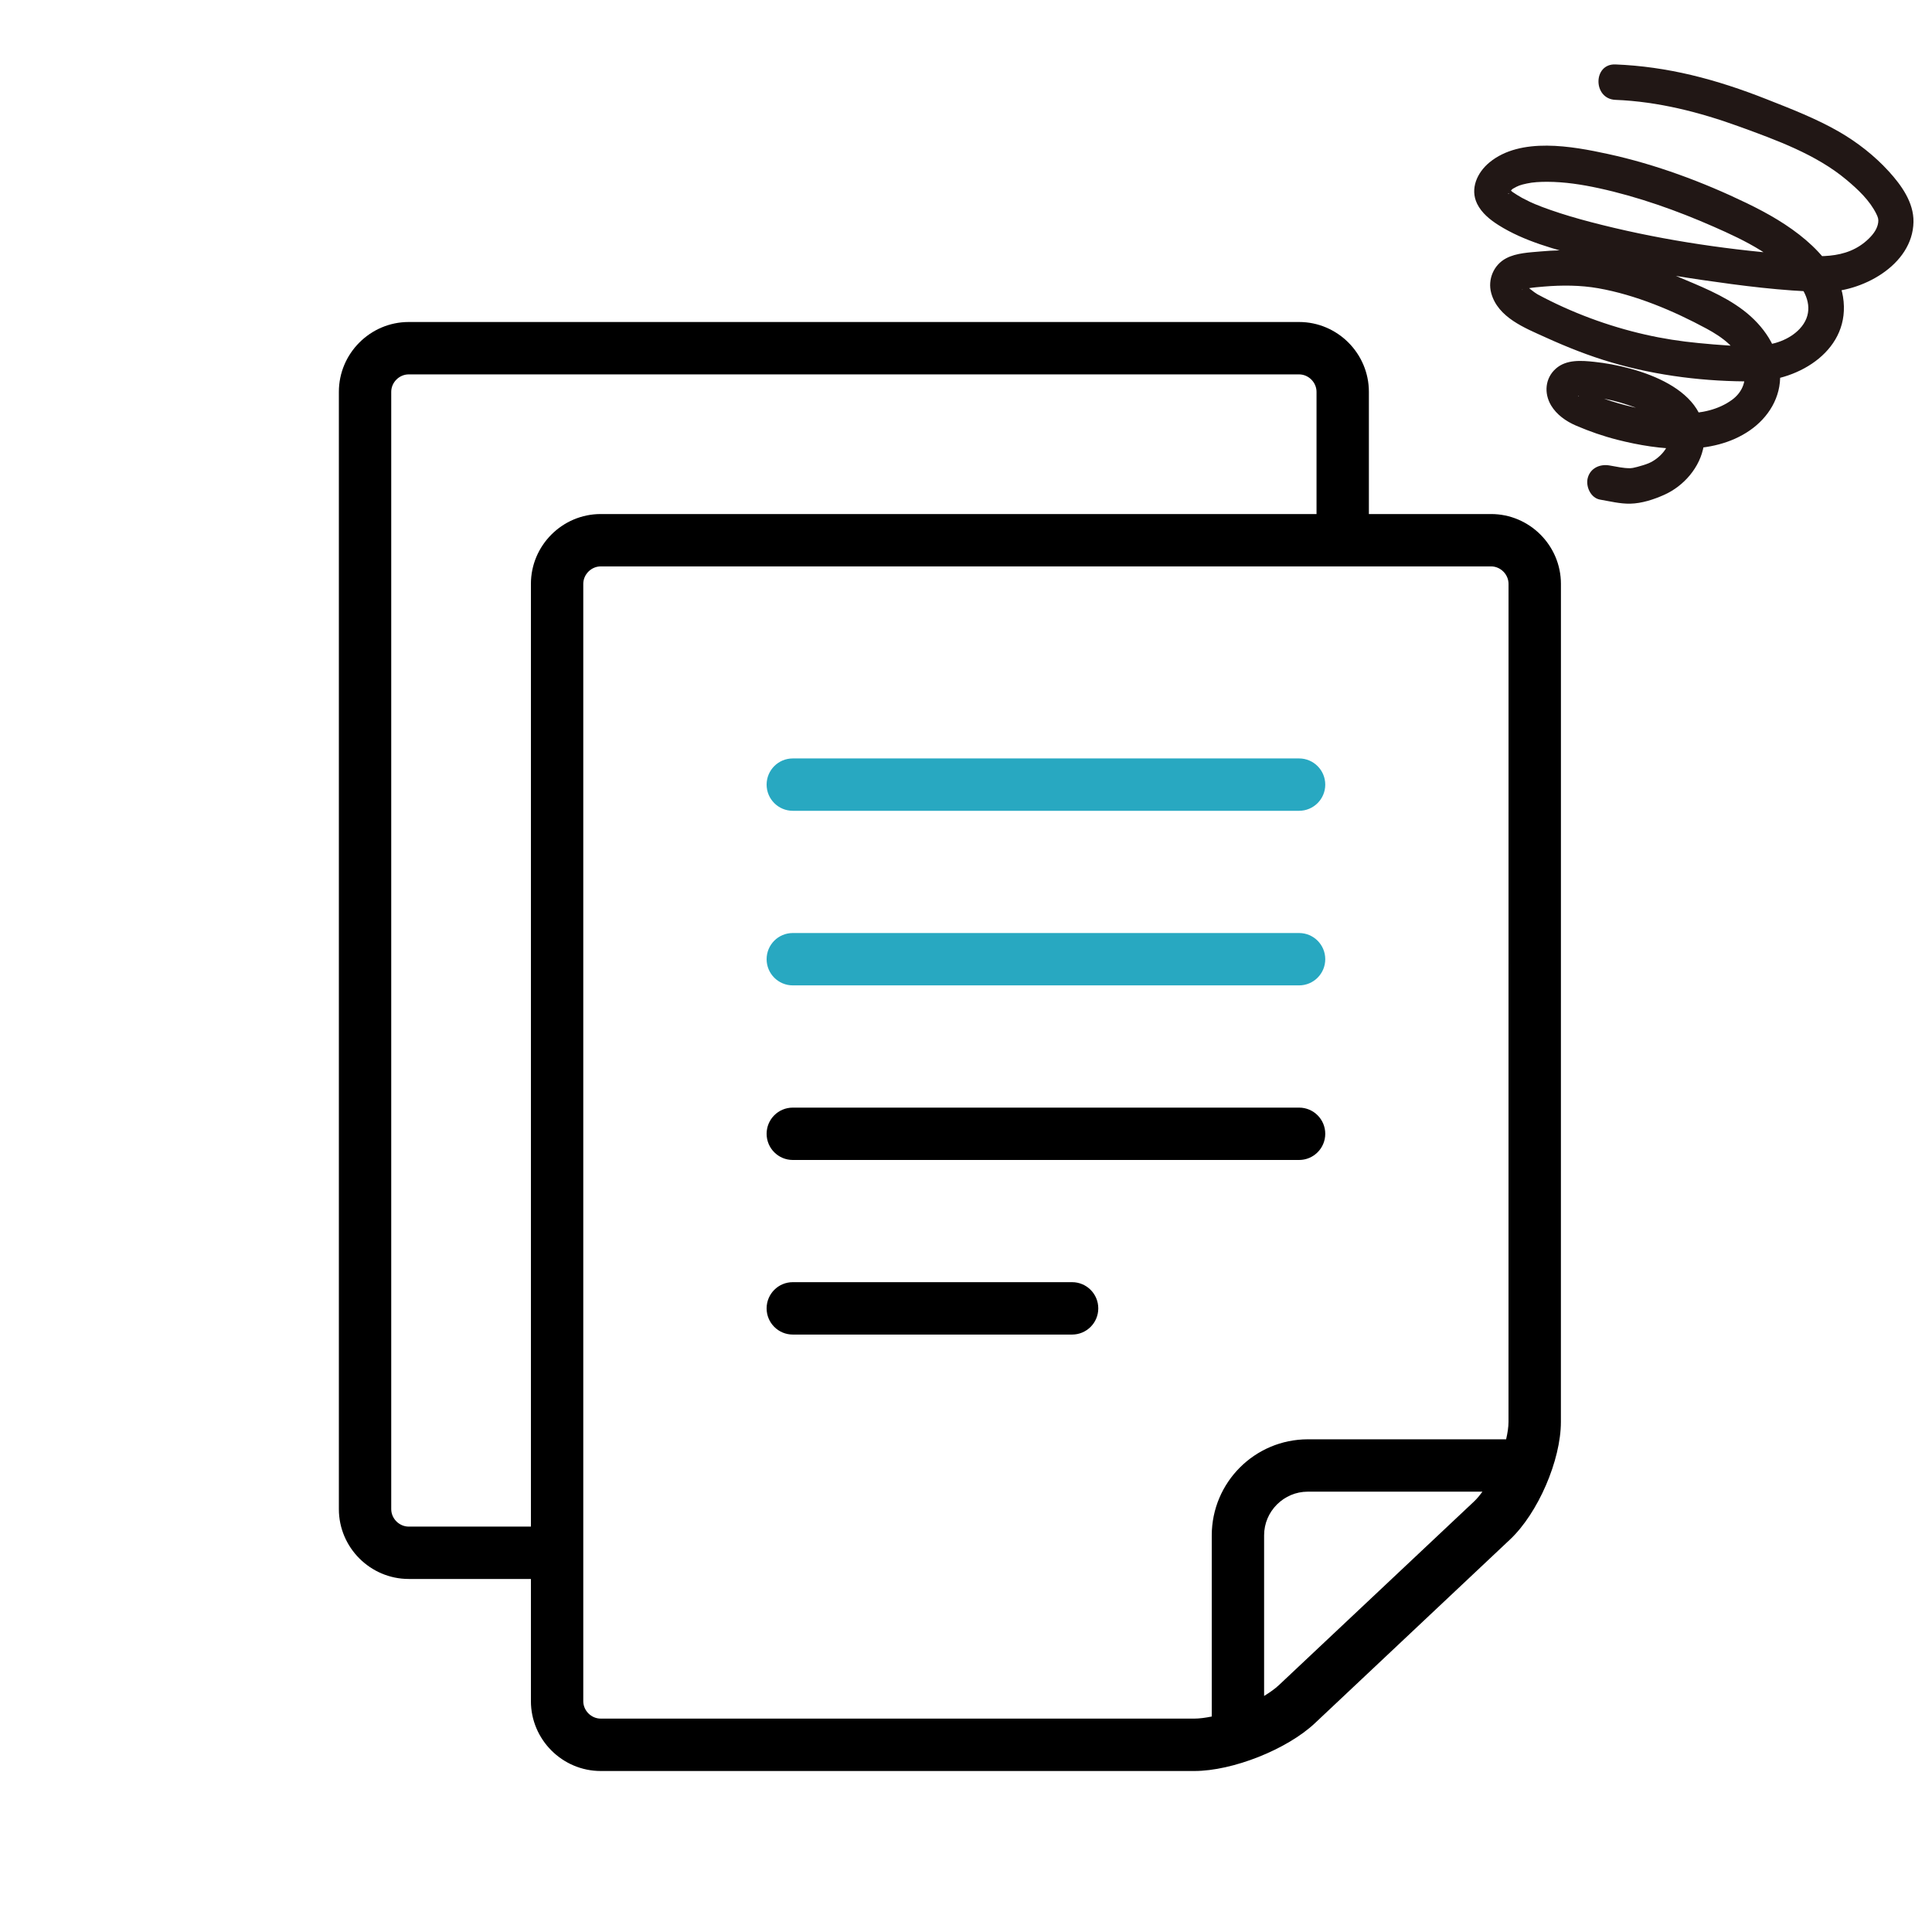
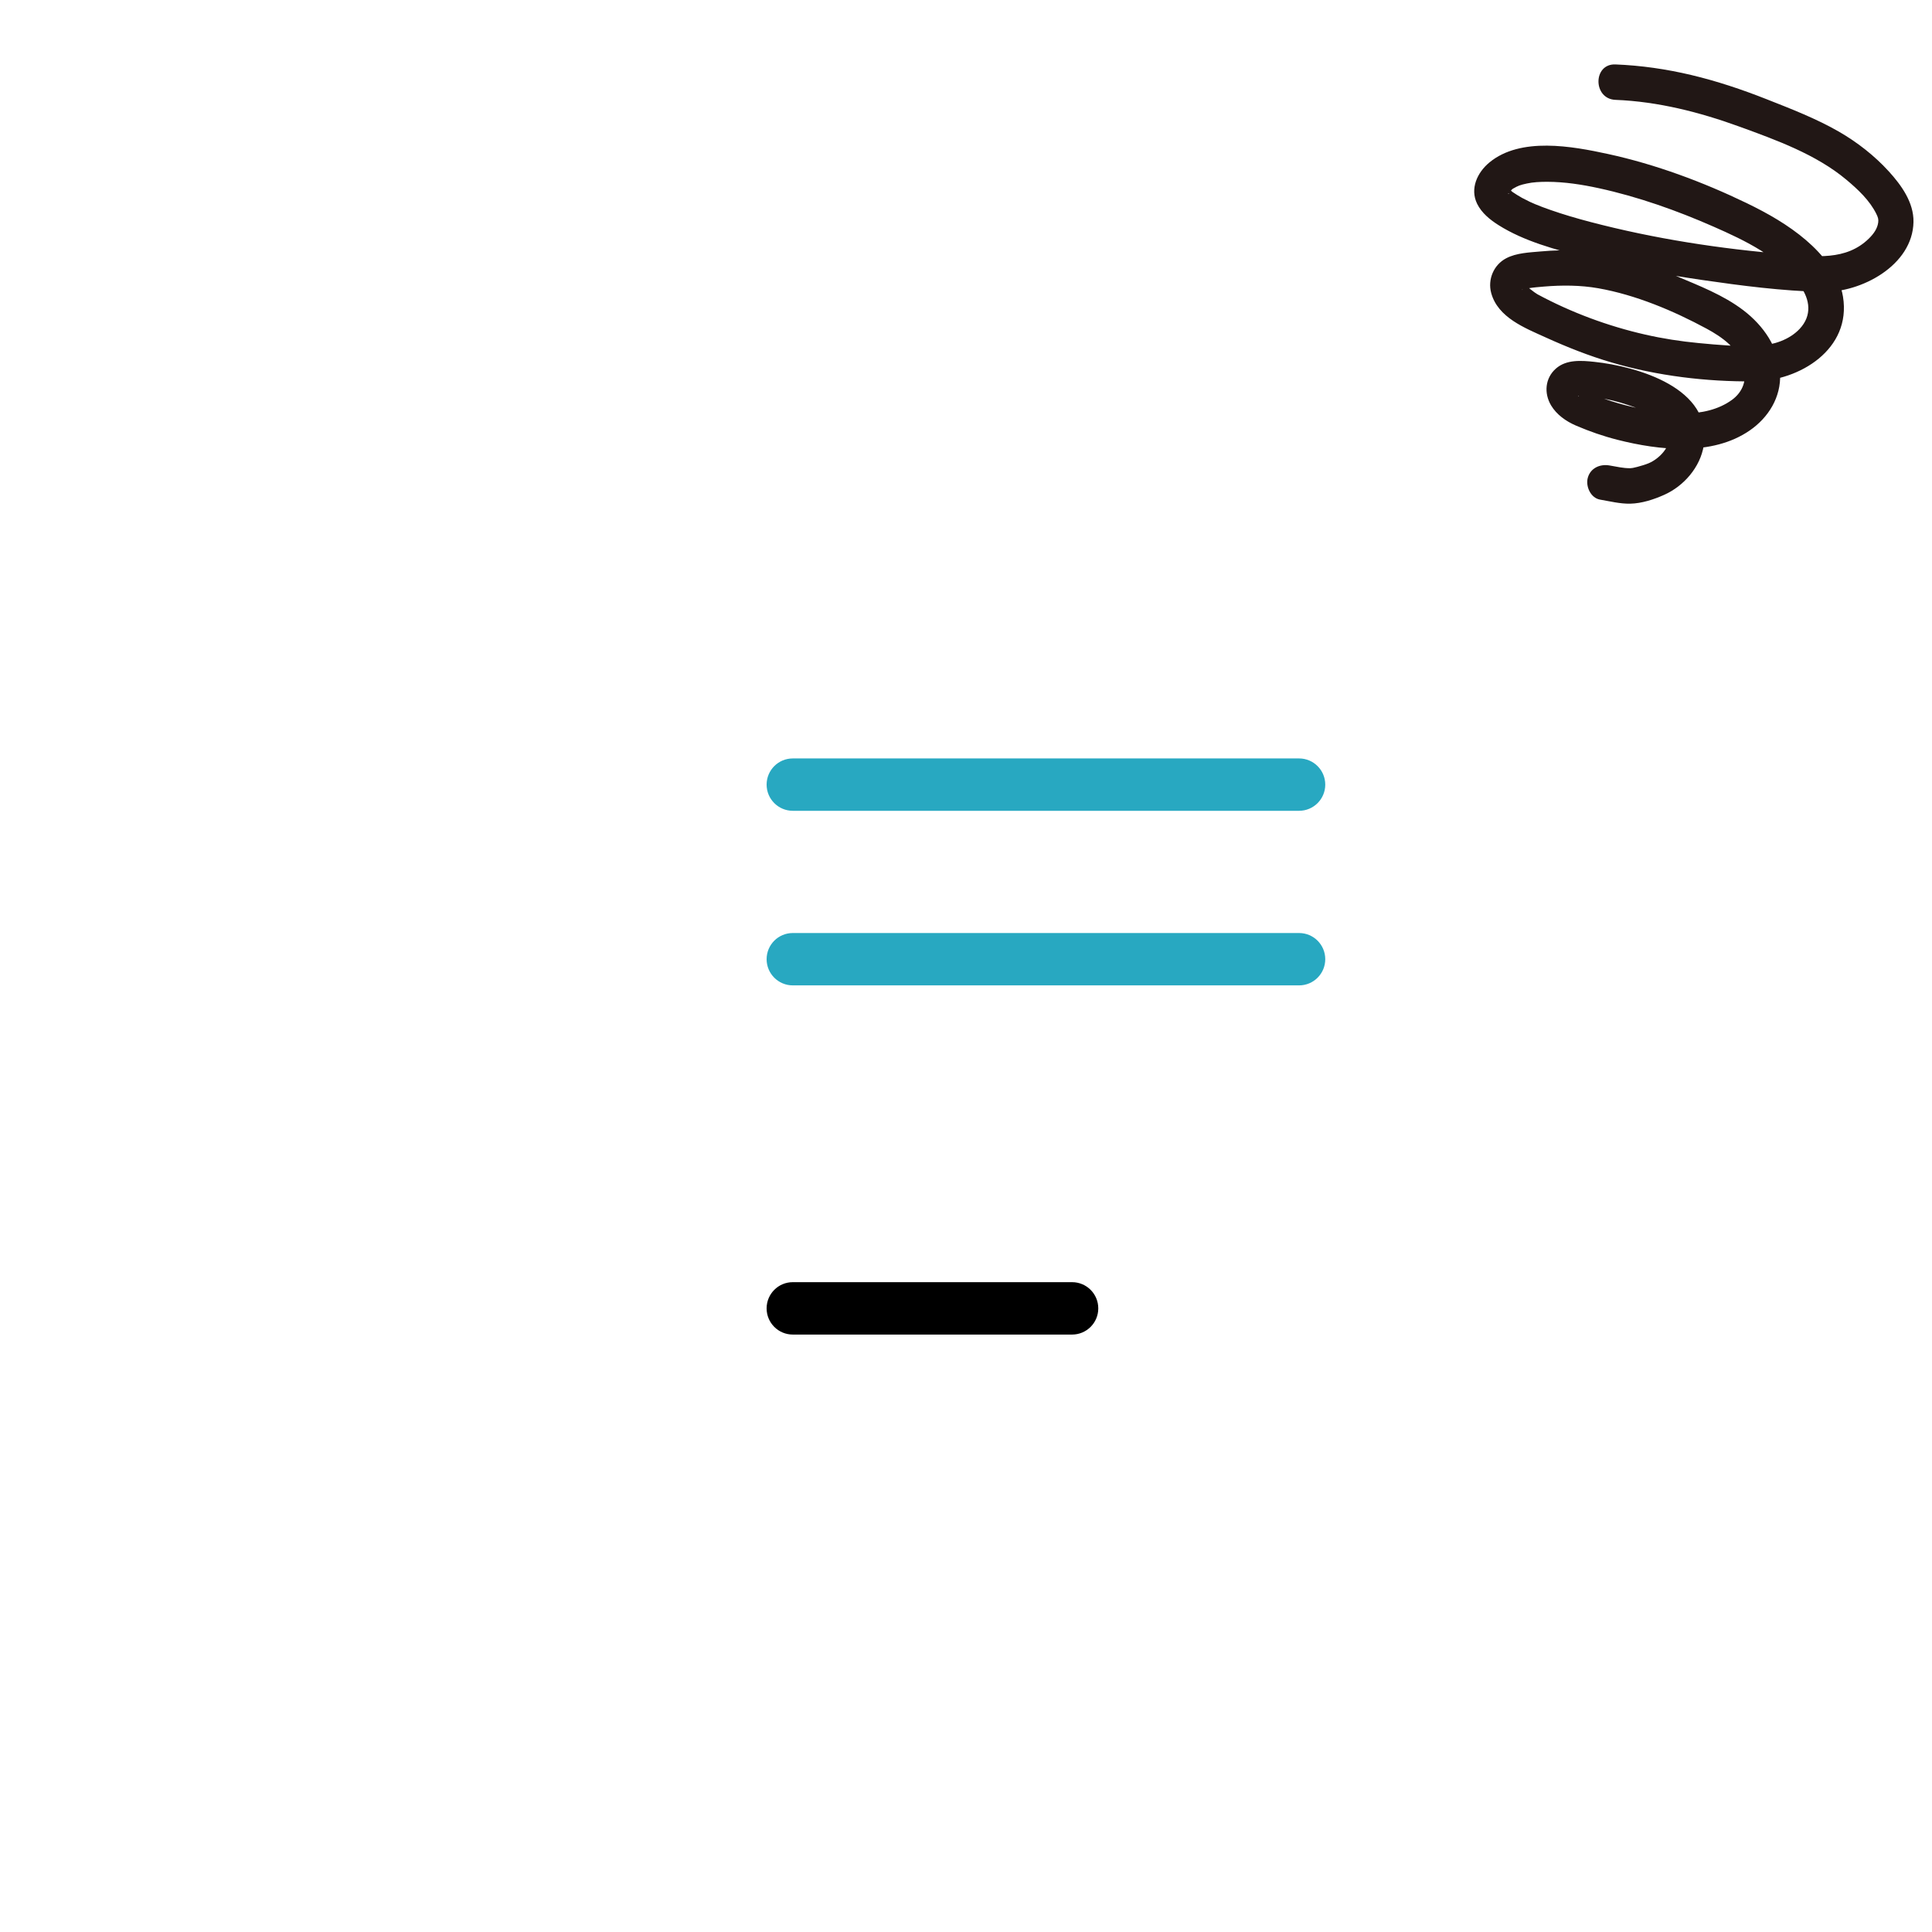
<svg xmlns="http://www.w3.org/2000/svg" width="60" height="60" viewBox="0 0 60 60" fill="none">
  <path d="M49.691 15.516C49.998 15.568 50.316 15.649 50.629 15.642C50.988 15.634 51.357 15.513 51.682 15.368C52.294 15.095 52.804 14.508 52.912 13.834C53.196 12.053 50.849 11.38 49.517 11.238C49.113 11.195 48.645 11.158 48.318 11.448C47.983 11.745 47.945 12.211 48.17 12.59C48.343 12.879 48.633 13.082 48.934 13.213C49.357 13.396 49.793 13.547 50.239 13.66C51.527 13.986 53.175 14.172 54.34 13.368C54.921 12.967 55.313 12.337 55.283 11.611C55.249 10.797 54.764 10.109 54.137 9.632C53.518 9.162 52.766 8.872 52.055 8.572C51.418 8.303 50.766 8.059 50.087 7.922C49.352 7.774 48.604 7.739 47.858 7.808C47.504 7.84 47.096 7.852 46.774 8.022C46.387 8.226 46.196 8.679 46.311 9.101C46.518 9.862 47.358 10.186 47.998 10.477C48.667 10.781 49.352 11.053 50.057 11.259C51.471 11.674 52.994 11.857 54.466 11.844C55.886 11.832 57.501 10.846 57.236 9.214C57.125 8.529 56.602 7.898 56.088 7.459C55.536 6.986 54.896 6.623 54.245 6.308C52.885 5.651 51.416 5.104 49.941 4.783C48.828 4.541 47.226 4.245 46.255 5.045C45.877 5.358 45.644 5.86 45.874 6.33C46.015 6.616 46.275 6.825 46.539 6.992C47.33 7.492 48.304 7.75 49.2 7.981C50.399 8.29 51.621 8.514 52.847 8.693C54.084 8.873 55.343 9.036 56.594 9.066C57.788 9.095 59.401 8.25 59.425 6.891C59.435 6.286 59.047 5.749 58.659 5.323C58.217 4.837 57.676 4.415 57.108 4.088C56.402 3.682 55.616 3.378 54.86 3.08C54.098 2.779 53.319 2.518 52.521 2.329C51.75 2.146 50.961 2.032 50.169 2.001C49.466 1.973 49.467 3.073 50.169 3.101C51.495 3.154 52.784 3.483 54.027 3.935C55.162 4.348 56.4 4.795 57.339 5.58C57.695 5.878 58.062 6.219 58.271 6.642C58.325 6.752 58.343 6.813 58.329 6.912C58.302 7.105 58.185 7.265 58.041 7.407C57.334 8.103 56.367 7.968 55.471 7.896C53.426 7.73 51.374 7.414 49.389 6.893C48.971 6.783 48.557 6.663 48.15 6.52C47.983 6.462 47.818 6.401 47.656 6.333C47.742 6.369 47.544 6.283 47.511 6.268C47.429 6.229 47.348 6.188 47.268 6.145C47.164 6.088 47.065 6.024 46.967 5.958C46.865 5.889 47.055 6.04 46.97 5.96C46.954 5.945 46.937 5.933 46.922 5.917C46.891 5.885 46.737 5.739 46.877 5.88C46.867 5.87 46.857 5.85 46.85 5.838C46.805 5.762 46.846 5.84 46.847 5.84C46.863 5.839 46.873 5.921 46.853 5.841C46.832 5.758 46.859 5.936 46.861 5.962C46.869 6.063 46.807 6.007 46.862 5.999C46.867 5.998 46.905 5.929 46.913 5.918C46.843 6.015 46.939 5.897 46.954 5.886C47.045 5.817 46.888 5.916 47.001 5.852C47.148 5.769 47.2 5.746 47.418 5.699C47.607 5.657 47.824 5.646 48.053 5.646C48.592 5.648 49.125 5.73 49.65 5.844C50.869 6.109 52.078 6.538 53.219 7.04C54.195 7.469 55.27 7.981 55.906 8.875C56.214 9.309 56.278 9.797 55.891 10.212C55.572 10.553 55.079 10.713 54.623 10.738C54.006 10.773 53.366 10.712 52.751 10.654C52.192 10.601 51.637 10.515 51.09 10.39C49.934 10.127 48.79 9.702 47.745 9.138C47.673 9.1 47.336 8.843 47.368 8.825C47.373 8.823 47.291 9.04 47.267 8.997C47.267 8.996 47.442 8.957 47.461 8.953C47.624 8.926 47.791 8.913 47.956 8.899C48.513 8.853 49.083 8.855 49.635 8.952C50.796 9.157 51.964 9.648 52.998 10.206C53.478 10.466 53.976 10.816 54.141 11.368C54.269 11.795 54.123 12.174 53.788 12.418C52.943 13.033 51.675 12.862 50.731 12.646C50.412 12.574 50.098 12.483 49.79 12.373C49.657 12.326 49.52 12.281 49.392 12.222C49.383 12.218 49.113 12.035 49.115 12.034C49.104 12.037 49.081 12.212 49.076 12.223C49.009 12.399 48.957 12.255 49.105 12.31C49.234 12.357 49.431 12.326 49.569 12.344C49.913 12.386 50.253 12.473 50.581 12.584C50.987 12.722 51.74 12.972 51.839 13.466C51.916 13.854 51.534 14.247 51.202 14.386C51.091 14.433 50.967 14.466 50.85 14.499C50.732 14.531 50.672 14.54 50.63 14.541C50.403 14.542 50.23 14.496 49.983 14.455C49.692 14.405 49.394 14.532 49.31 14.839C49.238 15.103 49.399 15.466 49.692 15.516L49.691 15.516Z" fill="#211715" />
-   <path d="M46.307 15.964H42.512V12.169C42.512 10.976 41.536 10 40.344 10H12.693C11.5 10 10.524 10.976 10.524 12.169V46.867C10.524 48.06 11.5 49.036 12.693 49.036H16.488V52.831C16.488 54.024 17.463 55 18.657 55H37.09C38.282 55 39.969 54.331 40.837 53.514L46.895 47.811C47.764 46.994 48.475 45.349 48.475 44.157L48.476 18.133C48.476 16.94 47.5 15.964 46.307 15.964ZM16.488 18.133V47.41H12.693C12.399 47.41 12.15 47.161 12.15 46.867V12.169C12.15 11.875 12.399 11.627 12.693 11.627H40.344C40.637 11.627 40.886 11.875 40.886 12.169V15.964H18.656C17.463 15.964 16.488 16.94 16.488 18.133ZM45.781 46.627L39.722 52.329C39.598 52.446 39.437 52.56 39.258 52.669V47.681C39.258 47.308 39.408 46.973 39.656 46.724C39.906 46.476 40.241 46.325 40.614 46.325H46.038C45.954 46.44 45.868 46.545 45.781 46.627ZM46.848 44.157C46.848 44.318 46.819 44.504 46.774 44.699H40.614C38.968 44.702 37.635 46.035 37.632 47.681V53.308C37.438 53.347 37.252 53.373 37.09 53.373H18.656V53.373C18.362 53.373 18.114 53.125 18.114 52.831V18.133C18.114 17.839 18.362 17.59 18.656 17.59H46.307C46.601 17.59 46.849 17.839 46.849 18.133L46.848 44.157Z" fill="black" />
  <path d="M40.344 23.554H24.621C24.171 23.554 23.808 23.918 23.808 24.367C23.808 24.816 24.172 25.18 24.621 25.18H40.344C40.793 25.18 41.157 24.816 41.157 24.367C41.157 23.918 40.793 23.554 40.344 23.554Z" fill="#28A8C1" />
-   <path d="M40.344 34.398H24.621C24.171 34.398 23.808 34.761 23.808 35.211C23.808 35.66 24.172 36.024 24.621 36.024H40.344C40.793 36.024 41.157 35.66 41.157 35.211C41.157 34.761 40.793 34.398 40.344 34.398Z" fill="black" />
  <path d="M33.295 39.819H24.621C24.171 39.819 23.808 40.183 23.808 40.633C23.808 41.082 24.171 41.446 24.621 41.446H33.295C33.744 41.446 34.108 41.082 34.108 40.633C34.108 40.183 33.744 39.819 33.295 39.819Z" fill="black" />
  <path d="M40.344 28.976H24.621C24.171 28.976 23.808 29.339 23.808 29.789C23.808 30.238 24.172 30.602 24.621 30.602H40.344C40.793 30.602 41.157 30.238 41.157 29.789C41.157 29.339 40.793 28.976 40.344 28.976Z" fill="#28A8C1" />
</svg>